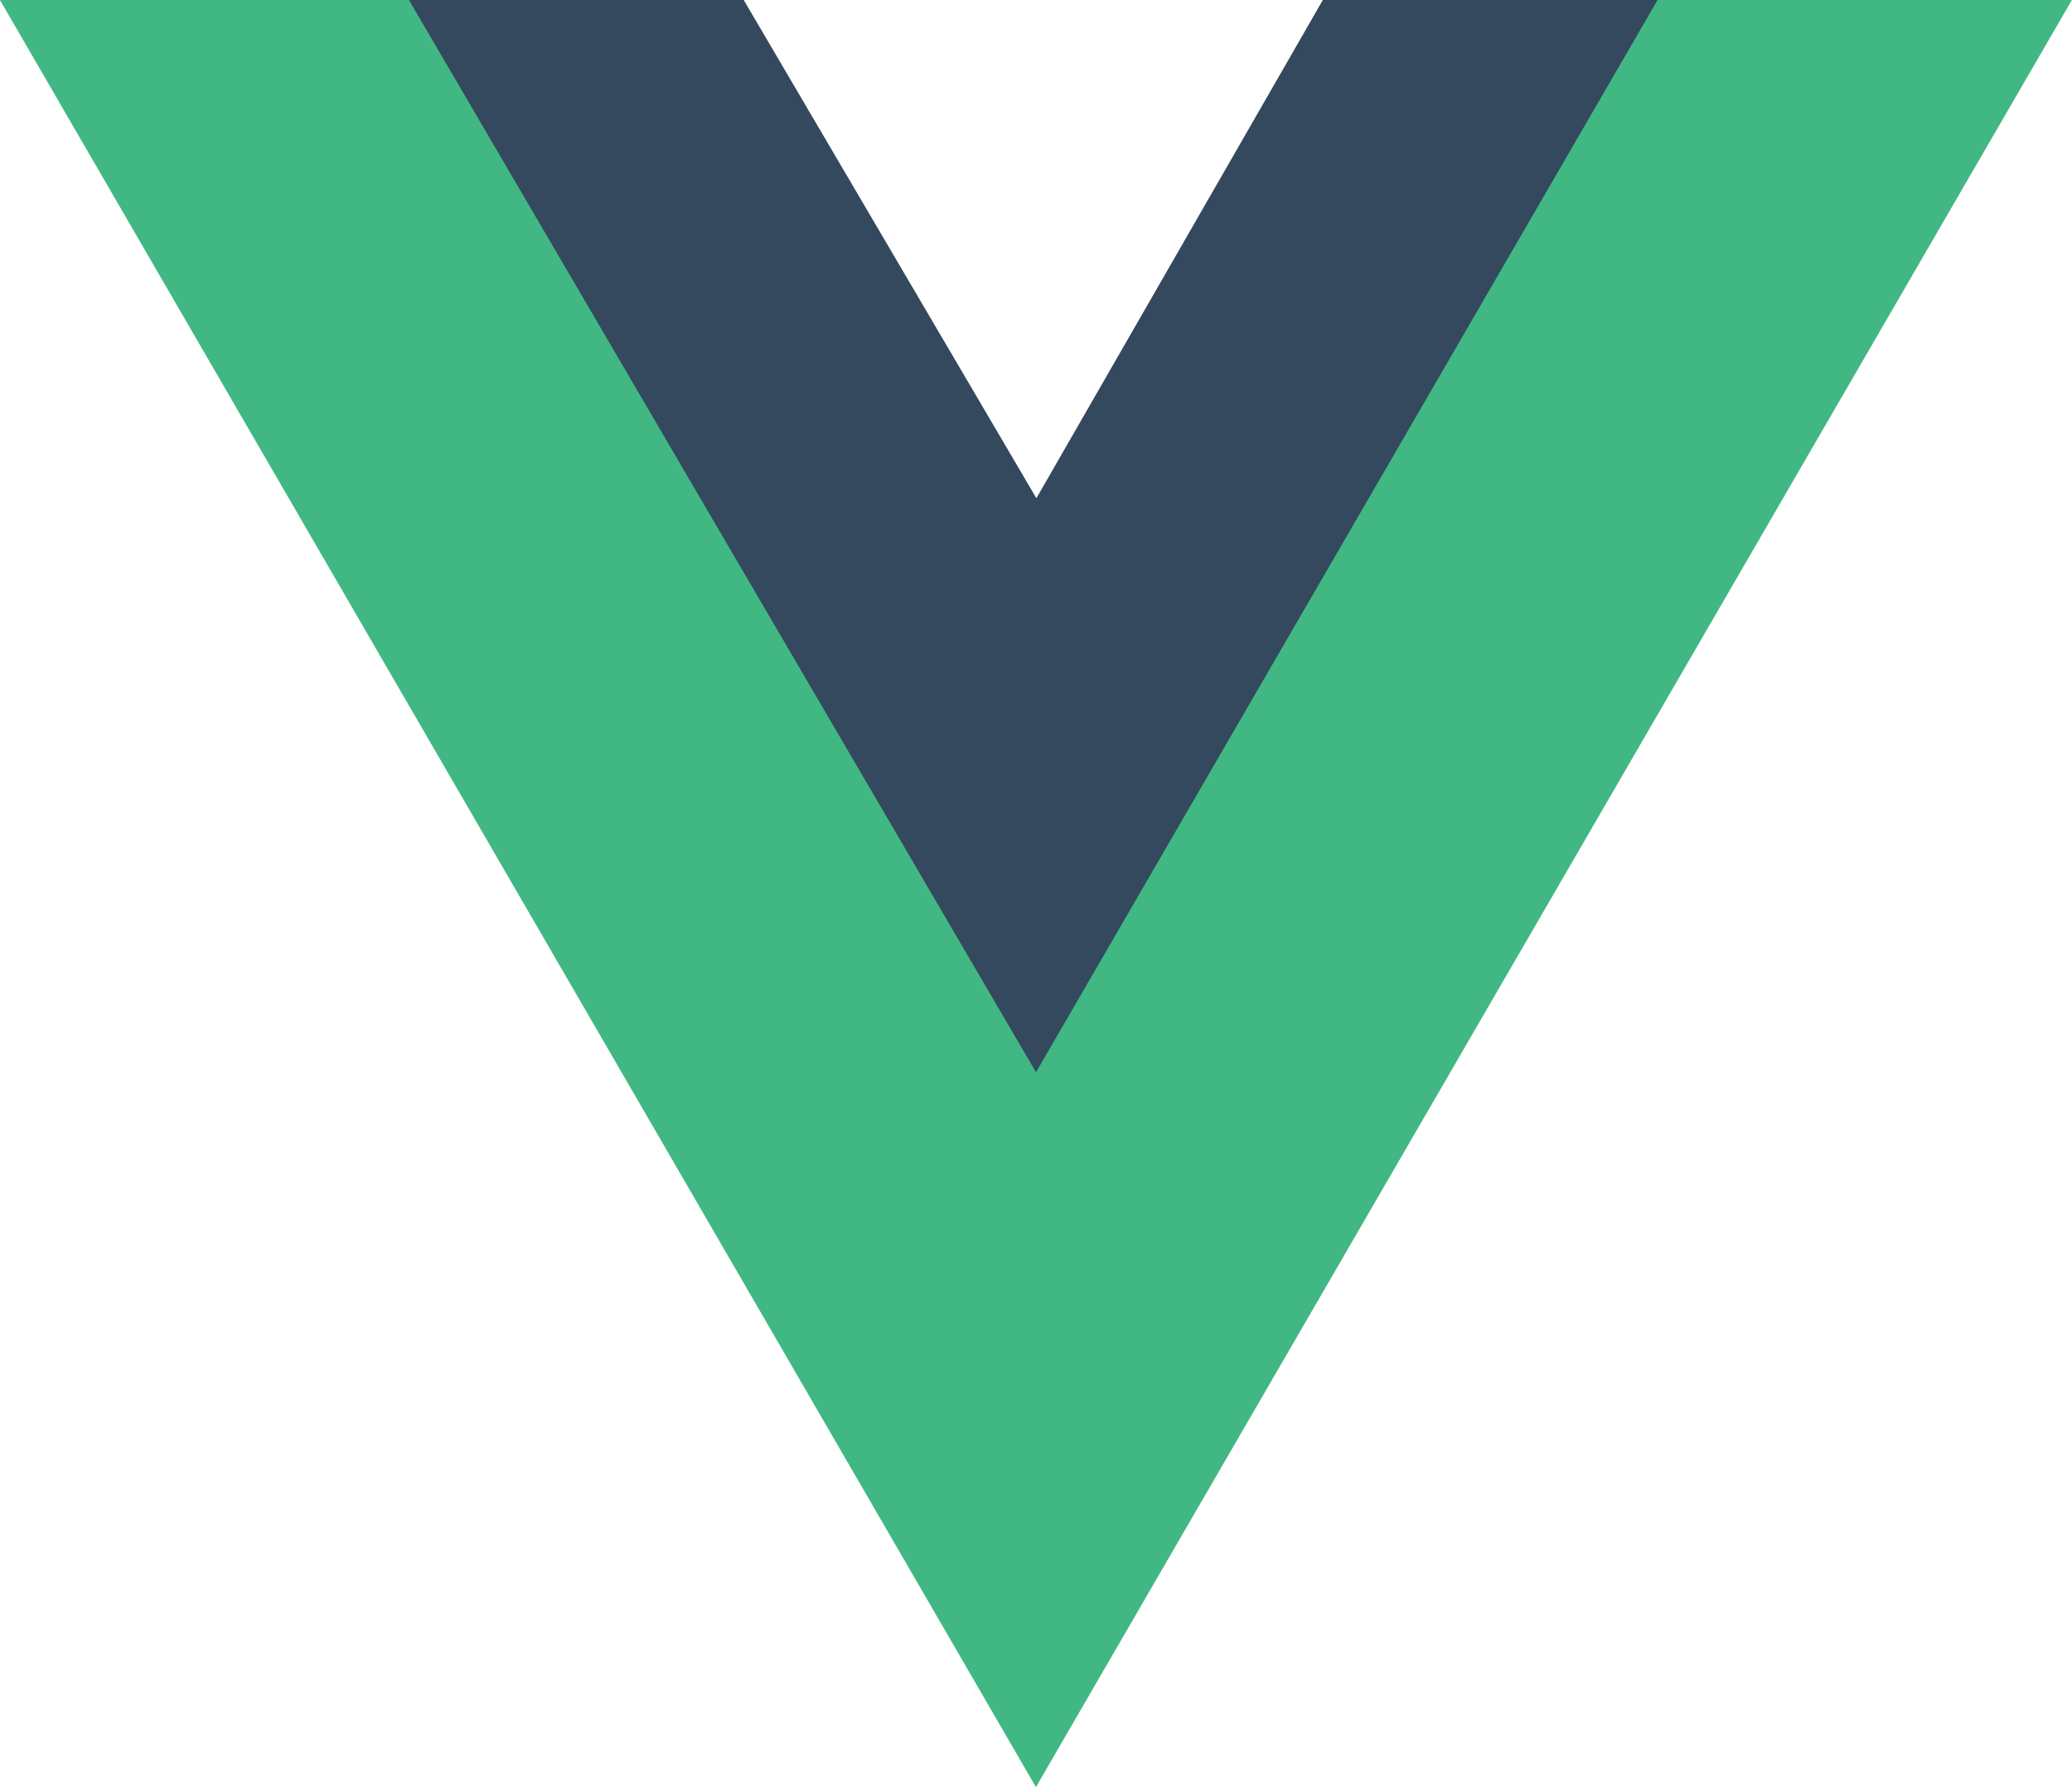
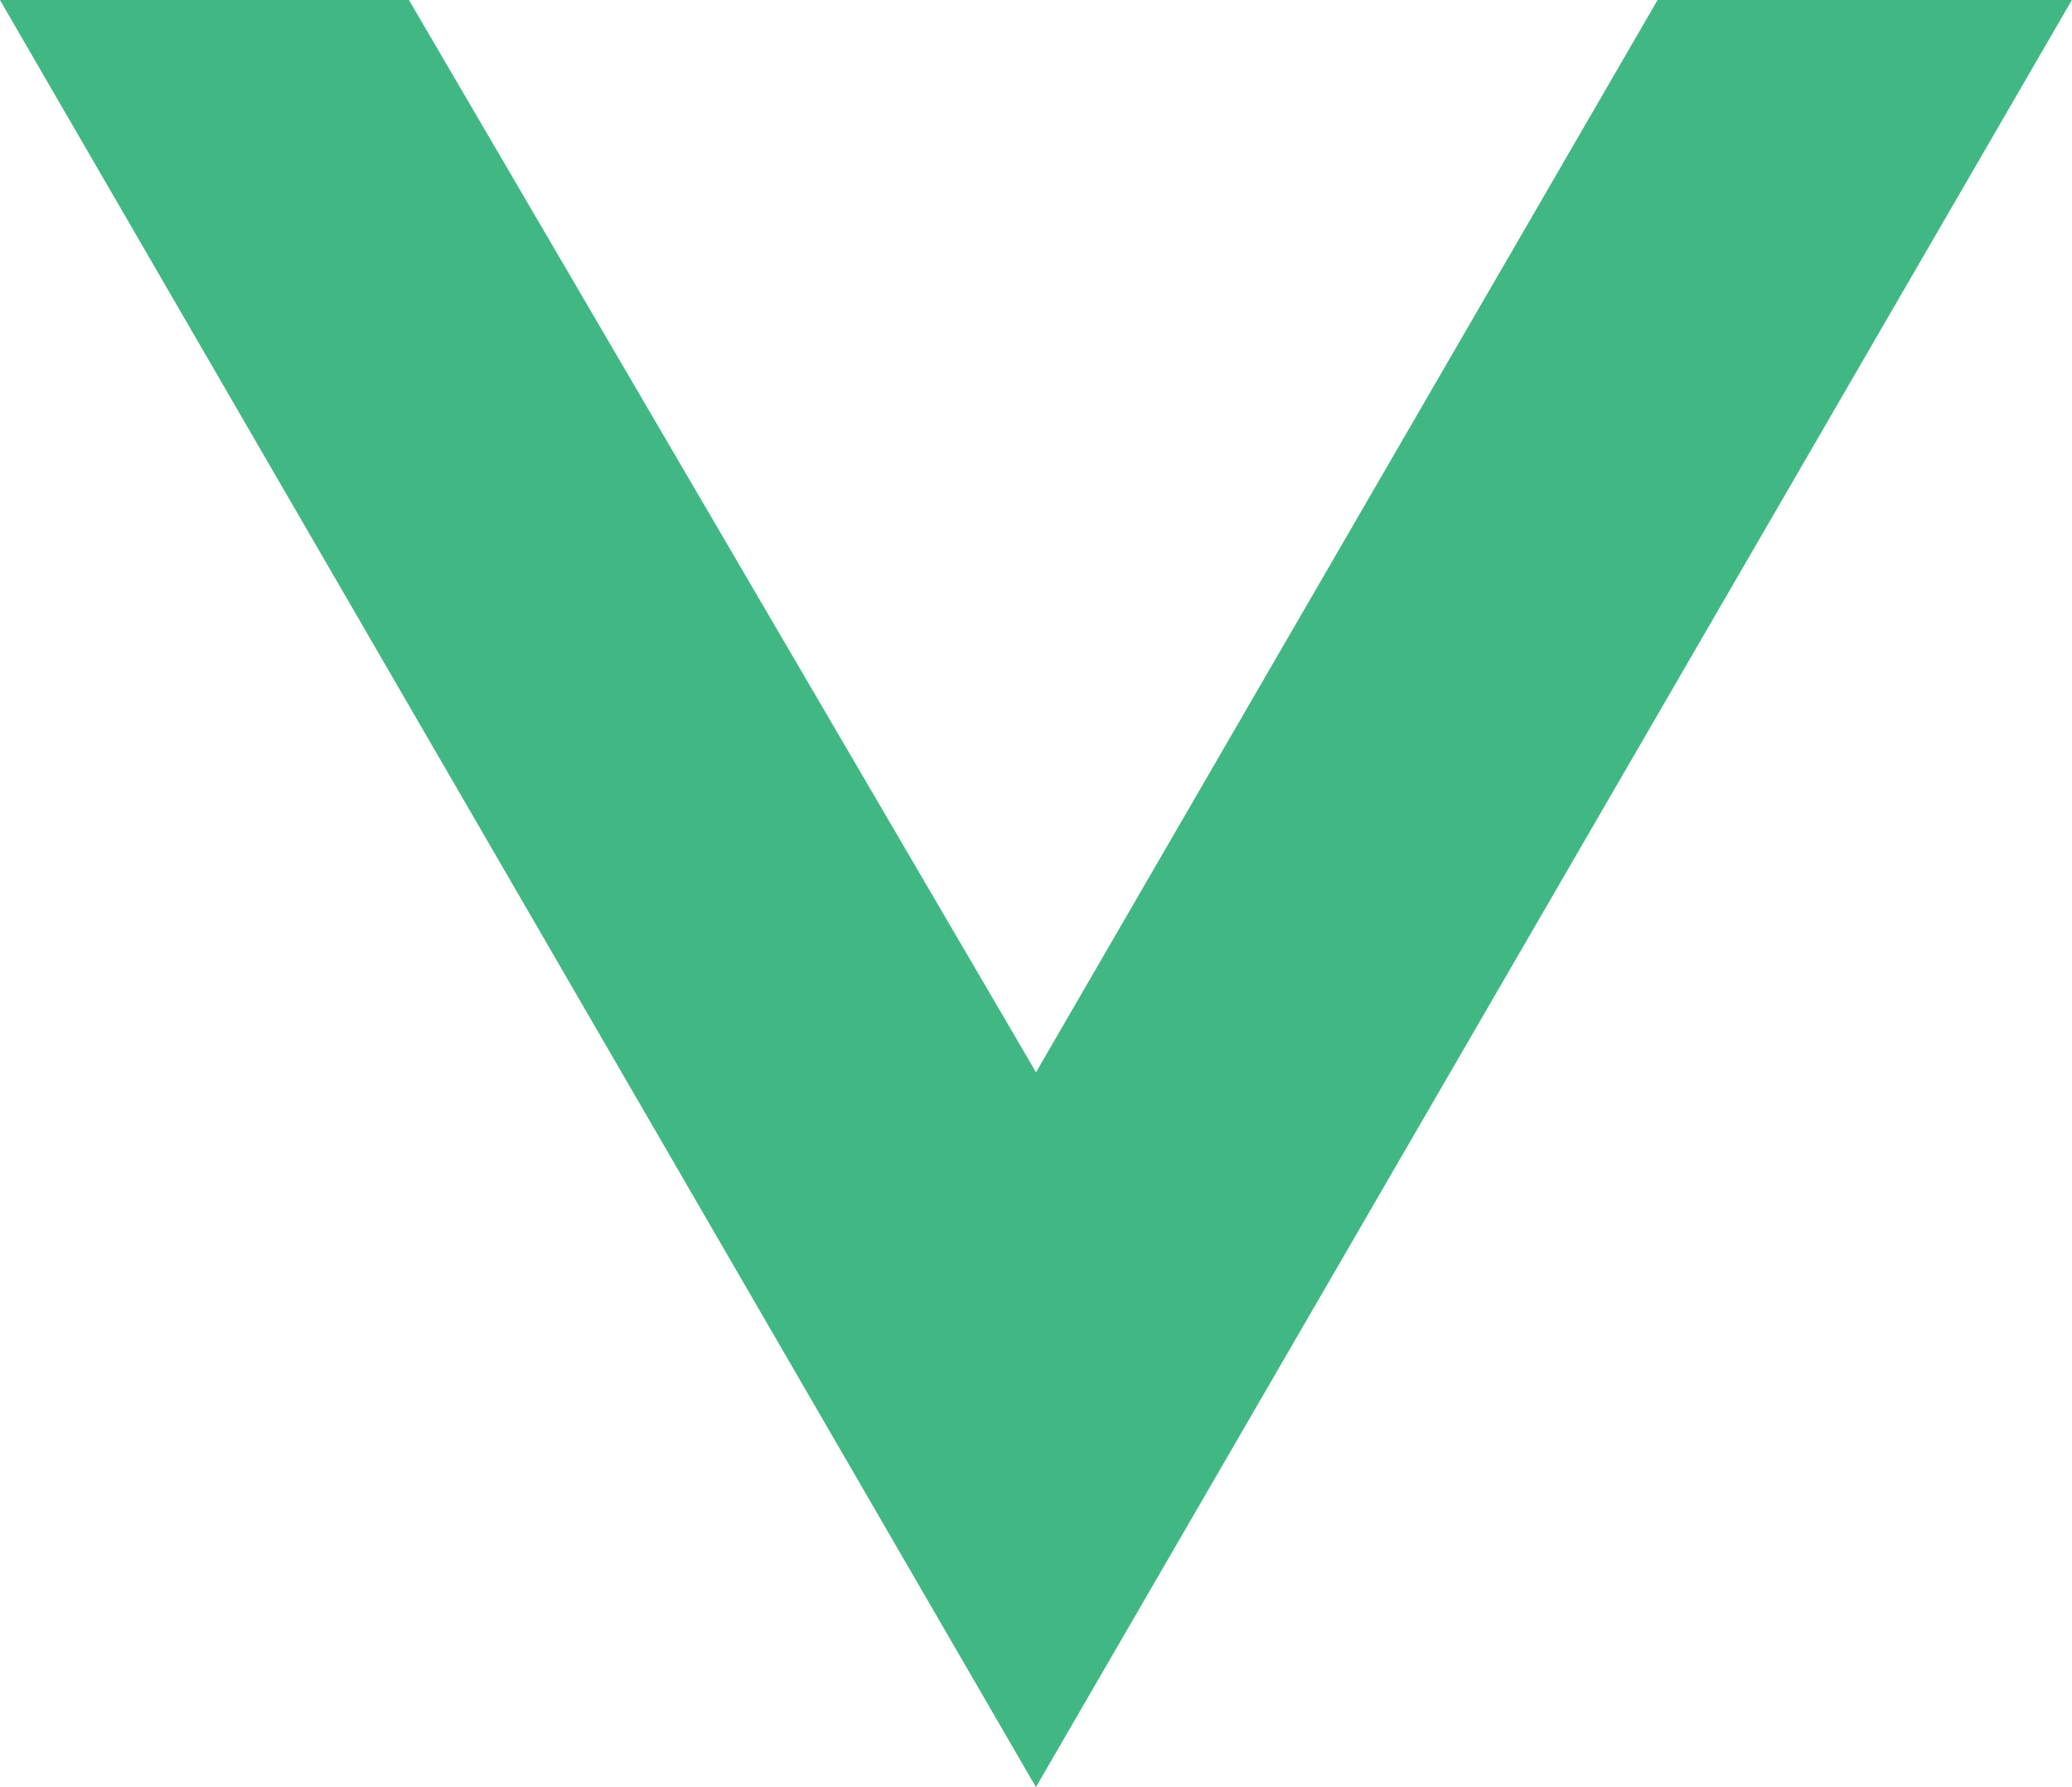
<svg xmlns="http://www.w3.org/2000/svg" width="54" height="46.574" viewBox="0 0 54 46.574">
  <defs>
    <style>.a{fill:#34495e;}.b{fill:#41b883;}</style>
  </defs>
  <g transform="translate(0 0)">
-     <path class="a" d="M5585.109,1007.328h-10.015l-7.466,12.985L5560,1007.328h-10l17.628,30.3Z" transform="translate(-5540.618 -1007.329)" />
    <path class="b" d="M5588.072,1007.328l-16.2,27.945-16.343-27.945h-10.659l27,46.574,27-46.574Z" transform="translate(-5544.872 -1007.329)" />
  </g>
</svg>